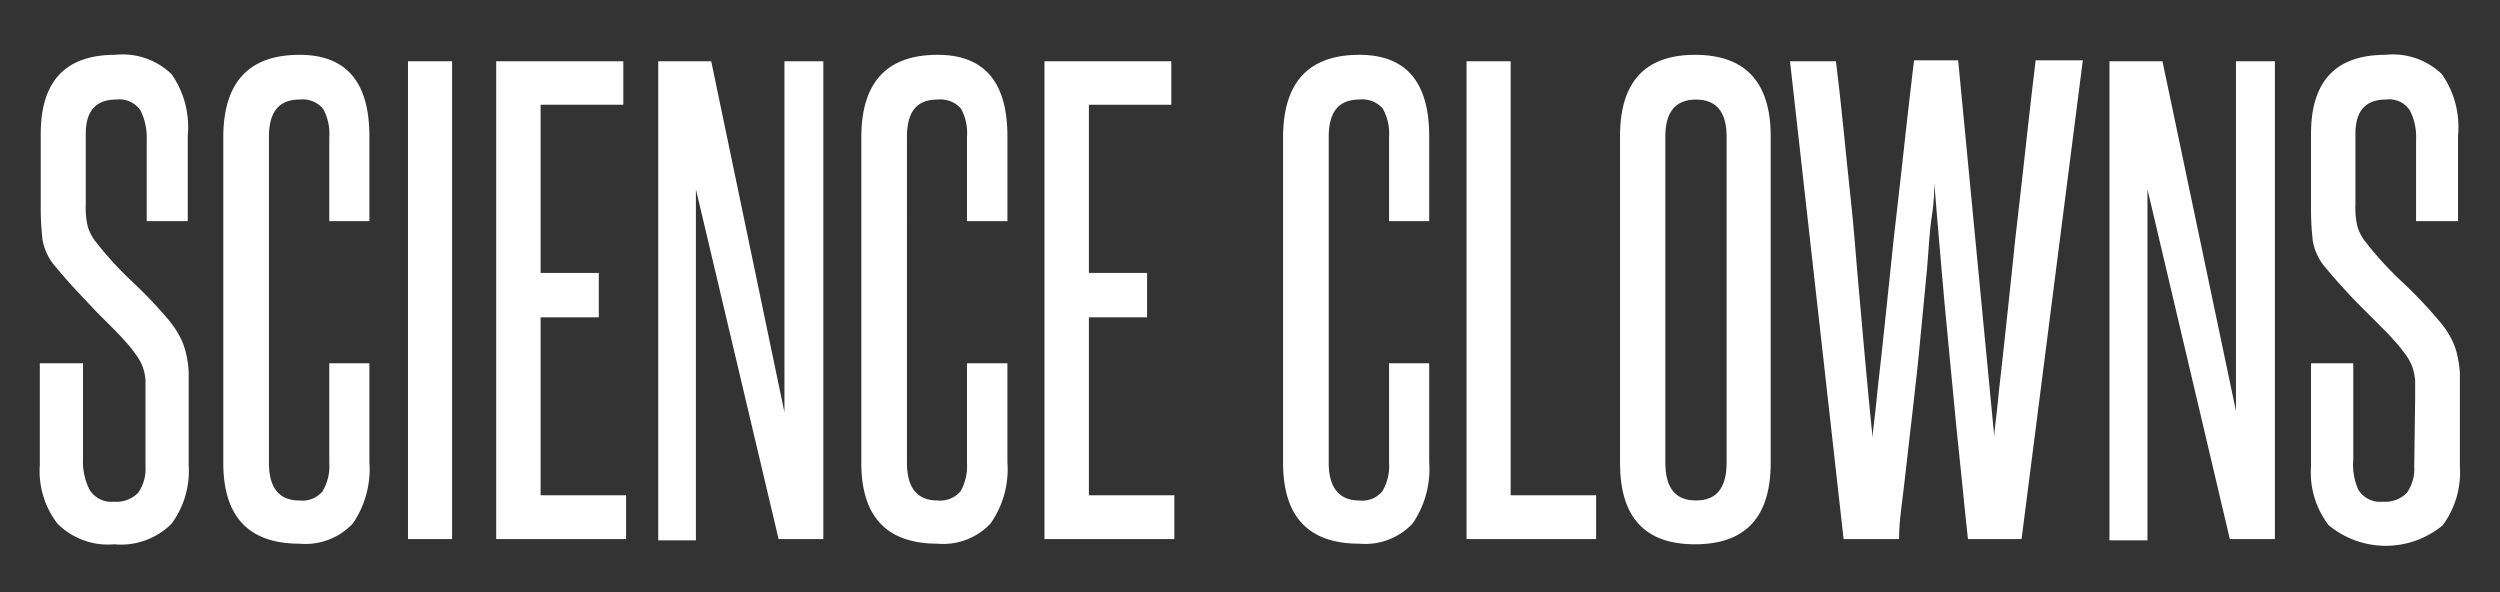
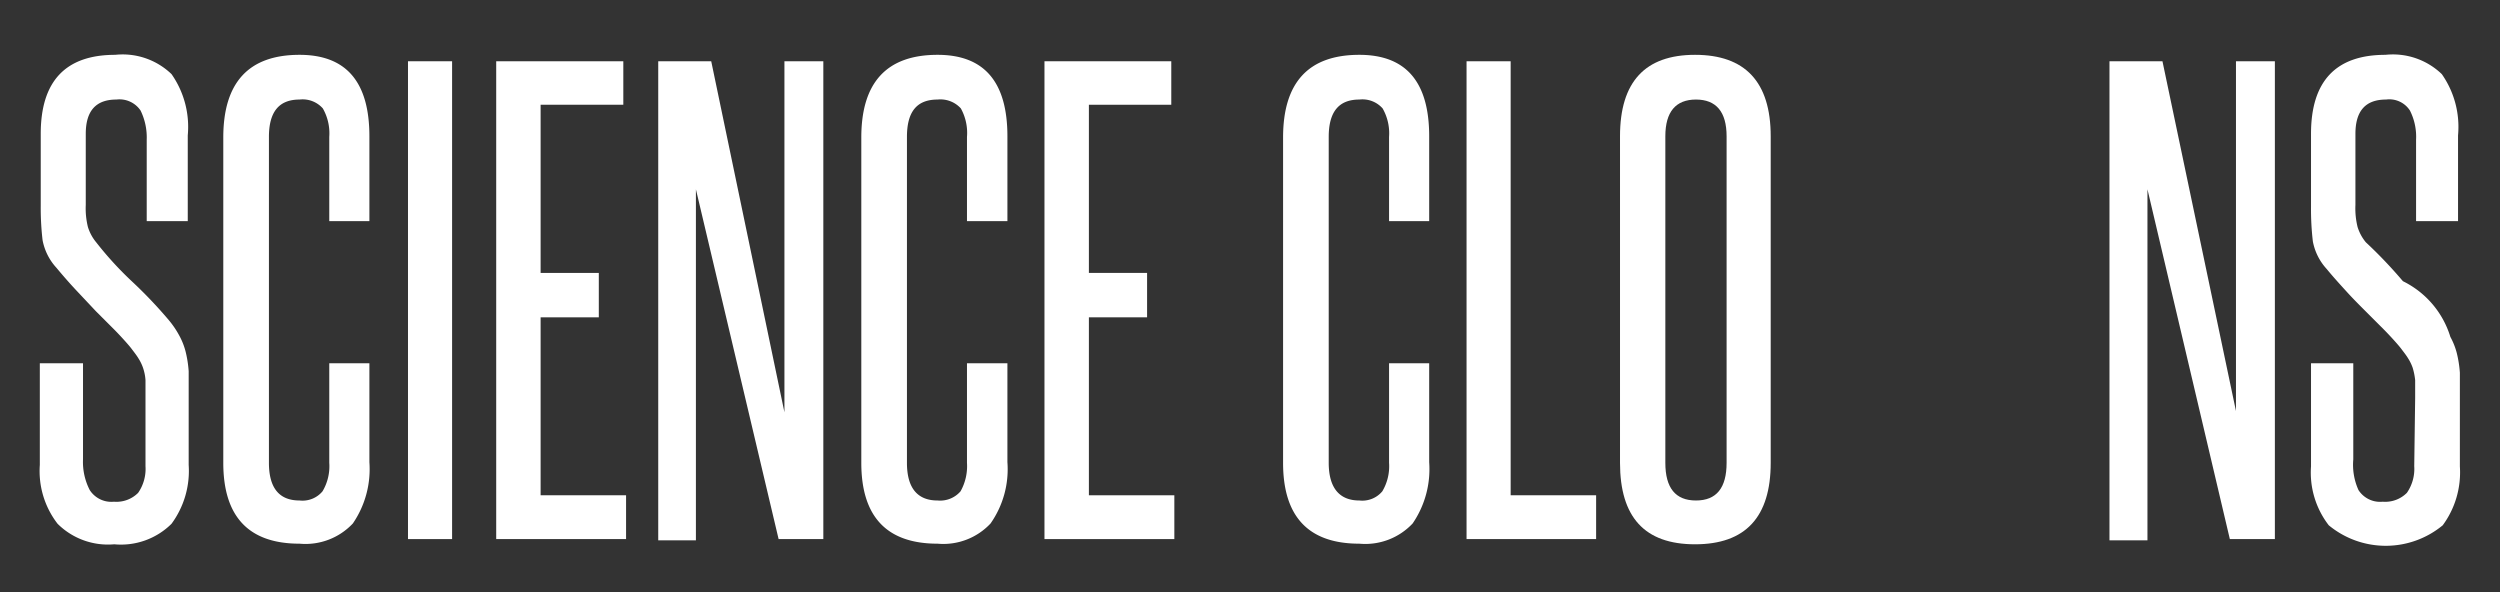
<svg xmlns="http://www.w3.org/2000/svg" id="Layer_1" data-name="Layer 1" viewBox="0 0 81.62 19.33">
  <rect x="0" y="0" width="81.62" height="19.33" fill="#333333" stroke="none" />
  <defs>
    <style>.cls-1{fill:#fff;}</style>
  </defs>
  <title>scienceclowns_1</title>
  <path class="cls-1" d="M4.75,13c0-.24,0-.44,0-.59a1.57,1.57,0,0,0-.08-.4,1.48,1.48,0,0,0-.15-.31c-.06-.1-.14-.2-.23-.32s-.38-.44-.57-.63l-.59-.59L2.5,9.49q-.31-.33-.66-.75a1.83,1.83,0,0,1-.45-.9,9.06,9.06,0,0,1-.06-1.13V4.37q0-2.58,2.43-2.58a2.3,2.3,0,0,1,1.84.63,3,3,0,0,1,.53,2V7.22H4.79V4.56a2,2,0,0,0-.2-.95.83.83,0,0,0-.79-.36c-.67,0-1,.37-1,1.12V6.69a2.53,2.53,0,0,0,.07.72,1.46,1.46,0,0,0,.27.5A11.14,11.14,0,0,0,4.3,9.18a14.94,14.94,0,0,1,1.21,1.27,3,3,0,0,1,.34.5,2.25,2.25,0,0,1,.21.53,3.74,3.74,0,0,1,.1.64c0,.24,0,.52,0,.82v2.24a2.91,2.91,0,0,1-.56,1.92,2.34,2.34,0,0,1-1.87.67,2.33,2.33,0,0,1-1.85-.67,2.81,2.81,0,0,1-.58-1.92V11.86H2.71V15a2,2,0,0,0,.22,1,.84.84,0,0,0,.79.38,1,1,0,0,0,.79-.29,1.37,1.37,0,0,0,.24-.87Z" />
  <path class="cls-1" d="M10.75,11.86h1.31v3.23a3.14,3.14,0,0,1-.54,2,2.12,2.12,0,0,1-1.74.66q-2.49,0-2.49-2.64V4.49q0-2.7,2.49-2.7c1.52,0,2.28.88,2.28,2.66V7.22H10.75V4.47a1.64,1.64,0,0,0-.21-.93.88.88,0,0,0-.76-.29c-.68,0-1,.41-1,1.22V15.11q0,1.23,1,1.23a.85.85,0,0,0,.75-.3,1.6,1.6,0,0,0,.22-.93Z" />
  <path class="cls-1" d="M13.32,17.6V2h1.44V17.6Z" />
  <path class="cls-1" d="M16.2,17.6V2h4.15V3.42h-2.7V8.91h1.9v1.45h-1.9v5.81h2.79V17.6Z" />
  <path class="cls-1" d="M25.42,17.6,22.72,6.18c0,1.19,0,2.34,0,3.46v8H21.49V2h1.73l2.39,11.46c0-1.08,0-2.13,0-3.17V2h1.27V17.6Z" />
  <path class="cls-1" d="M31.57,11.86h1.32v3.23a3.08,3.08,0,0,1-.55,2,2.11,2.11,0,0,1-1.73.66q-2.49,0-2.49-2.64V4.49q0-2.7,2.49-2.7c1.52,0,2.28.88,2.28,2.66V7.22H31.57V4.47a1.65,1.65,0,0,0-.2-.93.9.9,0,0,0-.76-.29c-.69,0-1,.41-1,1.22V15.11c0,.82.34,1.23,1,1.23a.88.88,0,0,0,.75-.3,1.68,1.68,0,0,0,.21-.93Z" />
  <path class="cls-1" d="M34.1,17.6V2h4.14V3.42H35.55V8.91h1.9v1.45h-1.9v5.81h2.79V17.6Z" />
  <path class="cls-1" d="M45.35,11.86h1.31v3.23a3.14,3.14,0,0,1-.54,2,2.12,2.12,0,0,1-1.74.66q-2.49,0-2.49-2.64V4.49q0-2.7,2.49-2.7c1.52,0,2.28.88,2.28,2.66V7.22H45.35V4.47a1.64,1.64,0,0,0-.21-.93.88.88,0,0,0-.76-.29c-.68,0-1,.41-1,1.22V15.11c0,.82.35,1.23,1,1.23a.85.85,0,0,0,.75-.3,1.6,1.6,0,0,0,.22-.93Z" />
  <path class="cls-1" d="M47.88,17.6V2h1.44V16.17h2.79V17.6Z" />
  <path class="cls-1" d="M52.89,4.45c0-1.78.82-2.66,2.45-2.66s2.47.88,2.47,2.66V15.11c0,1.77-.82,2.66-2.47,2.66s-2.45-.89-2.45-2.66Zm3.48,0c0-.8-.34-1.2-1-1.2s-1,.4-1,1.2V15.11c0,.82.33,1.23,1,1.23s1-.41,1-1.23Z" />
-   <path class="cls-1" d="M64.25,17.6c-.06-.56-.13-1.2-.2-1.93s-.16-1.49-.23-2.27L63.59,11c-.08-.78-.14-1.51-.2-2.18s-.11-1.26-.15-1.76-.07-.87-.09-1.09c0,.22,0,.59-.08,1.09s-.1,1.08-.16,1.76-.14,1.4-.21,2.18-.16,1.57-.25,2.36-.18,1.54-.26,2.27S62,17,62,17.6H60.19L58.44,2h1.5c.08.64.16,1.36.24,2.15s.16,1.59.25,2.42.15,1.65.22,2.46.14,1.56.2,2.25.12,1.3.17,1.83.09.93.12,1.18c0-.25.07-.64.12-1.18s.13-1.14.2-1.83S61.62,9.8,61.7,9s.17-1.63.27-2.46.18-1.64.27-2.42.17-1.51.25-2.15h1.44l1.18,12.29c0-.25.07-.64.12-1.18s.13-1.14.2-1.83.16-1.44.24-2.25.17-1.63.27-2.46.18-1.64.27-2.42.17-1.51.25-2.15H68L66,17.6Z" />
  <path class="cls-1" d="M72.8,17.6,70.11,6.18c0,1.19,0,2.34,0,3.46v8H68.87V2H70.6L73,13.42c0-1.08,0-2.13,0-3.17V2h1.27V17.6Z" />
-   <path class="cls-1" d="M78.85,13c0-.24,0-.44,0-.59a2.18,2.18,0,0,0-.08-.4,1.48,1.48,0,0,0-.15-.31c-.06-.1-.14-.2-.23-.32s-.38-.44-.57-.63-.39-.39-.59-.59-.41-.41-.61-.63-.43-.47-.66-.75a1.83,1.83,0,0,1-.45-.9,9.06,9.06,0,0,1-.06-1.13V4.37q0-2.58,2.43-2.58a2.3,2.3,0,0,1,1.84.63,3,3,0,0,1,.53,2V7.22H78.88V4.56a1.89,1.89,0,0,0-.2-.95.8.8,0,0,0-.78-.36c-.67,0-1,.37-1,1.12V6.69a2.53,2.53,0,0,0,.07.72,1.46,1.46,0,0,0,.27.5A11.14,11.14,0,0,0,78.4,9.18a14.94,14.94,0,0,1,1.21,1.27A3,3,0,0,1,80,11a2.25,2.25,0,0,1,.21.53,3.74,3.74,0,0,1,.1.64c0,.24,0,.52,0,.82v2.24a2.91,2.91,0,0,1-.56,1.92,2.92,2.92,0,0,1-3.72,0,2.81,2.81,0,0,1-.58-1.92V11.86h1.38V15A2,2,0,0,0,77,16a.84.84,0,0,0,.79.38,1,1,0,0,0,.79-.29,1.37,1.37,0,0,0,.24-.87Z" />
+   <path class="cls-1" d="M78.85,13c0-.24,0-.44,0-.59a2.18,2.18,0,0,0-.08-.4,1.48,1.48,0,0,0-.15-.31c-.06-.1-.14-.2-.23-.32s-.38-.44-.57-.63-.39-.39-.59-.59-.41-.41-.61-.63-.43-.47-.66-.75a1.83,1.83,0,0,1-.45-.9,9.06,9.06,0,0,1-.06-1.13V4.37q0-2.58,2.43-2.58a2.3,2.3,0,0,1,1.84.63,3,3,0,0,1,.53,2V7.22H78.88V4.56a1.89,1.89,0,0,0-.2-.95.8.8,0,0,0-.78-.36c-.67,0-1,.37-1,1.12V6.69a2.53,2.53,0,0,0,.07.72,1.46,1.46,0,0,0,.27.5a14.94,14.94,0,0,1,1.21,1.27A3,3,0,0,1,80,11a2.25,2.25,0,0,1,.21.53,3.74,3.74,0,0,1,.1.64c0,.24,0,.52,0,.82v2.24a2.91,2.91,0,0,1-.56,1.92,2.92,2.92,0,0,1-3.72,0,2.81,2.81,0,0,1-.58-1.92V11.86h1.38V15A2,2,0,0,0,77,16a.84.84,0,0,0,.79.38,1,1,0,0,0,.79-.29,1.37,1.37,0,0,0,.24-.87Z" />
</svg>